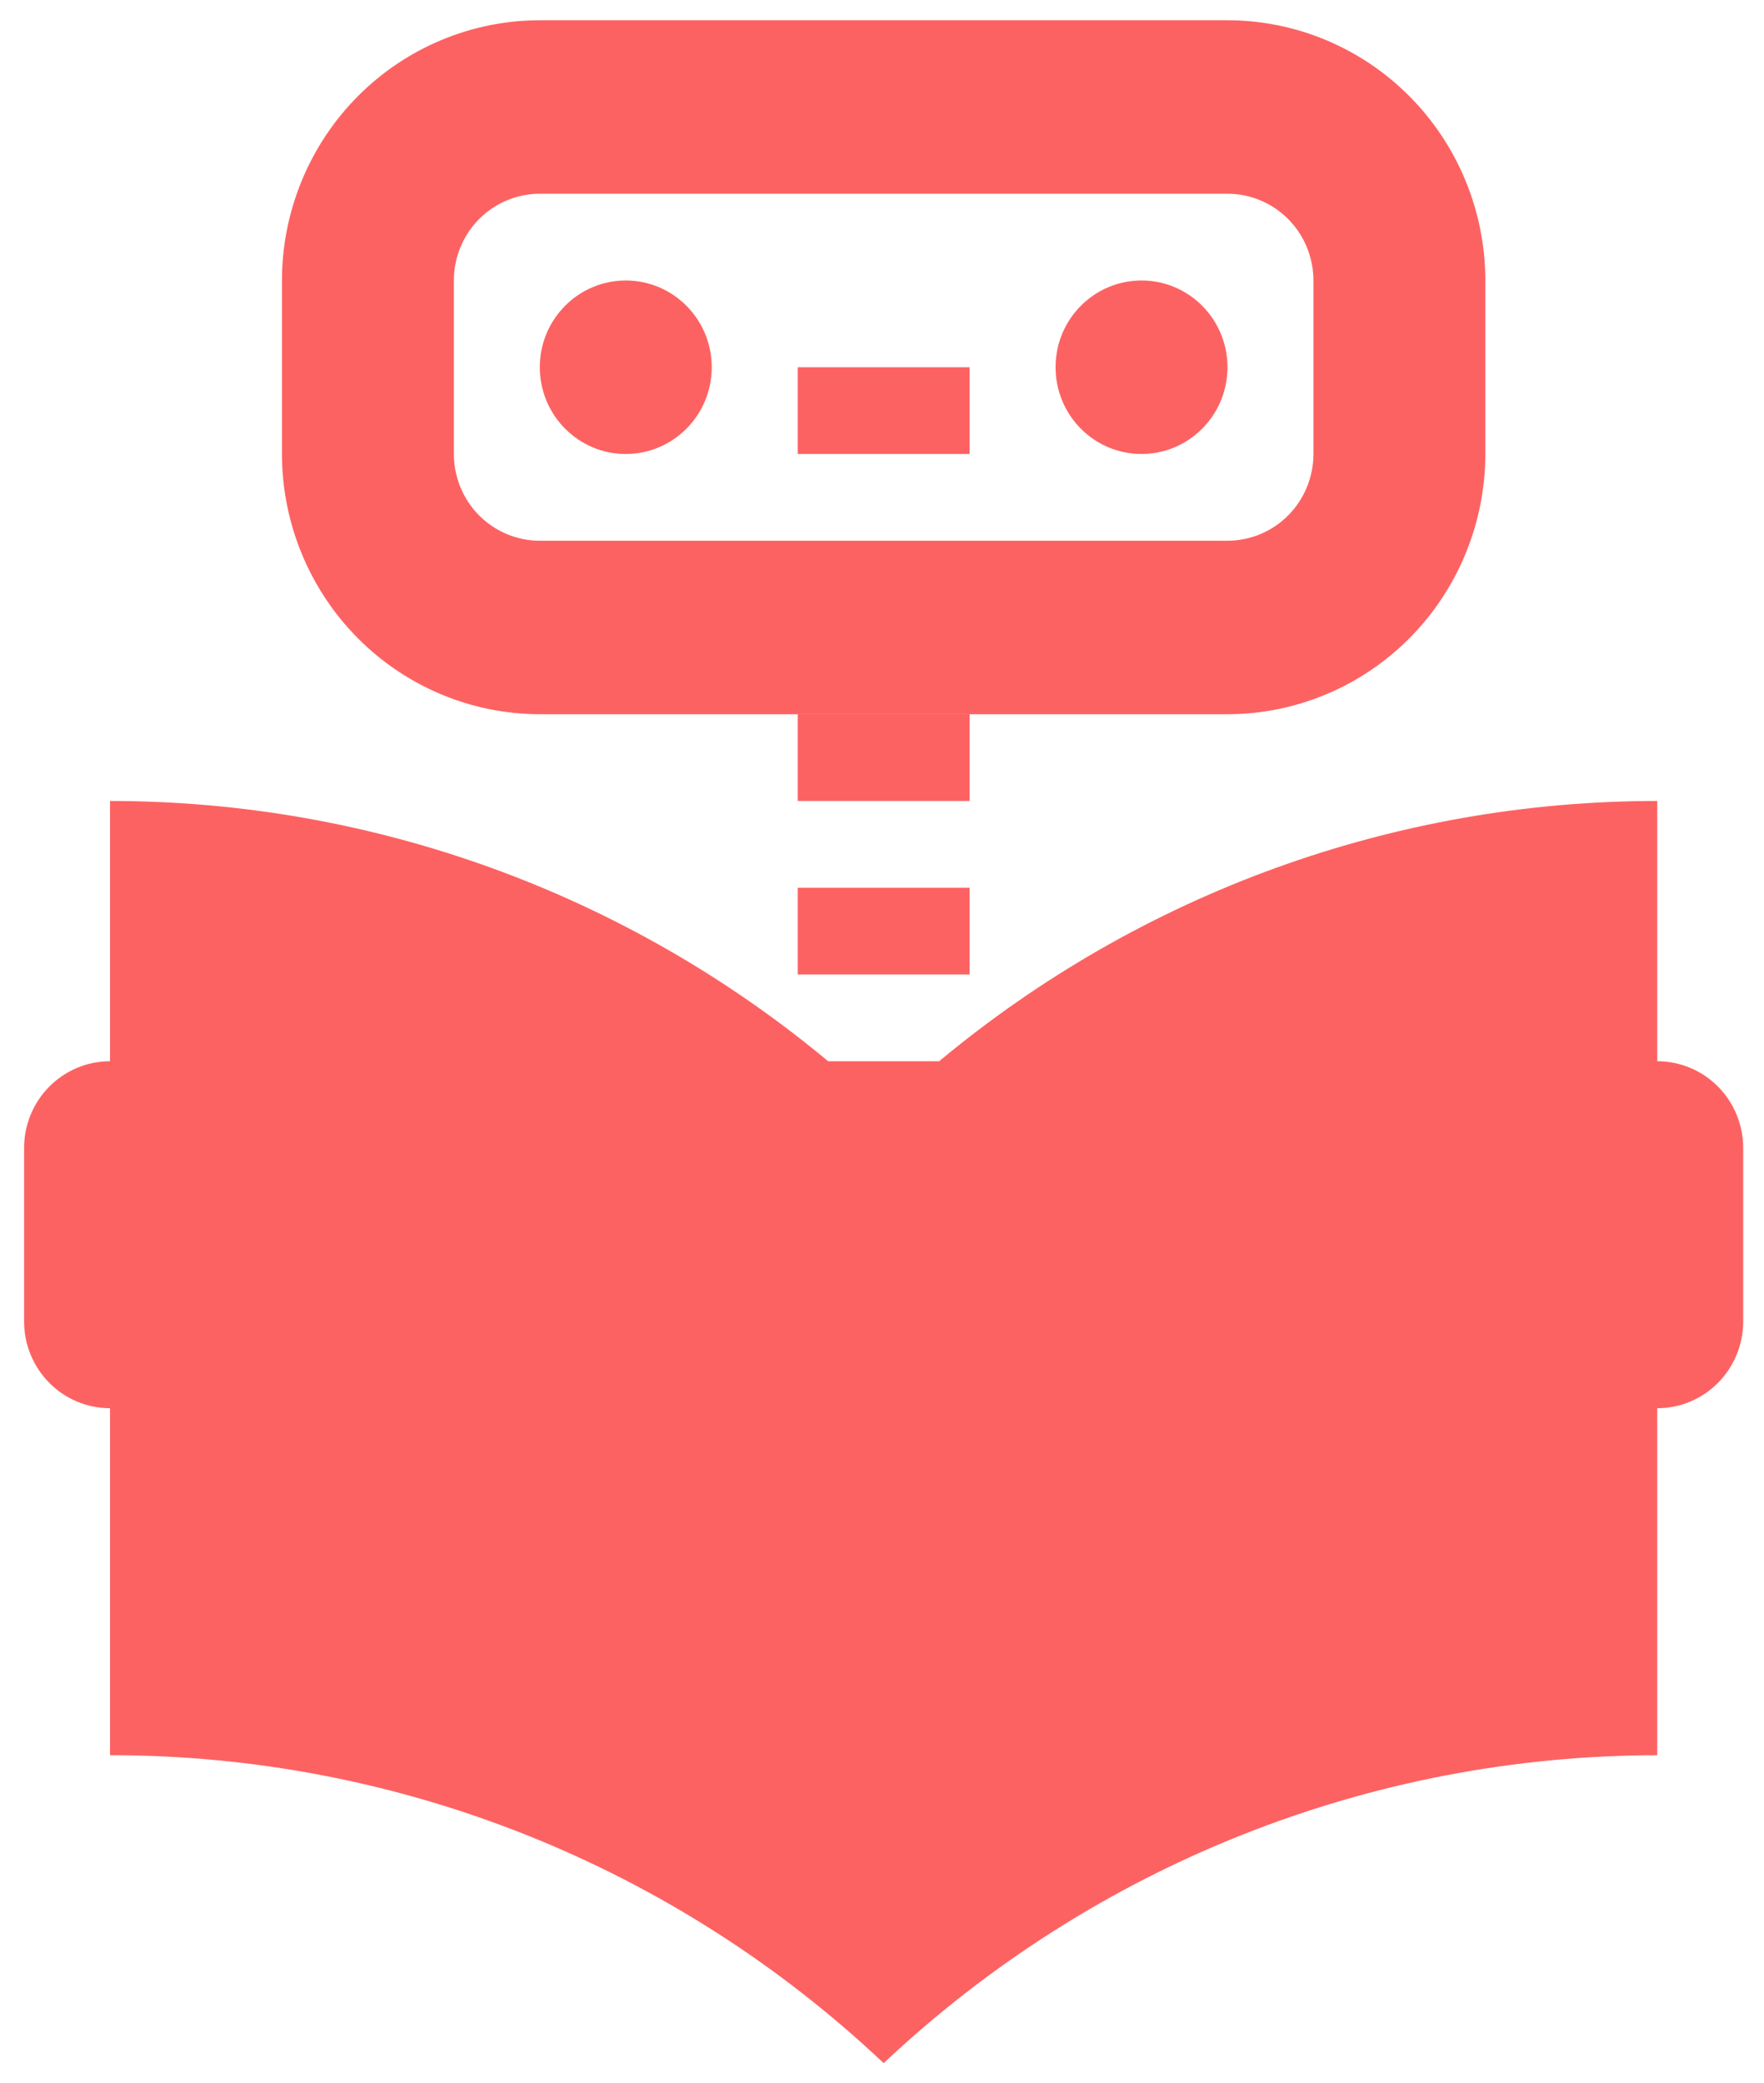
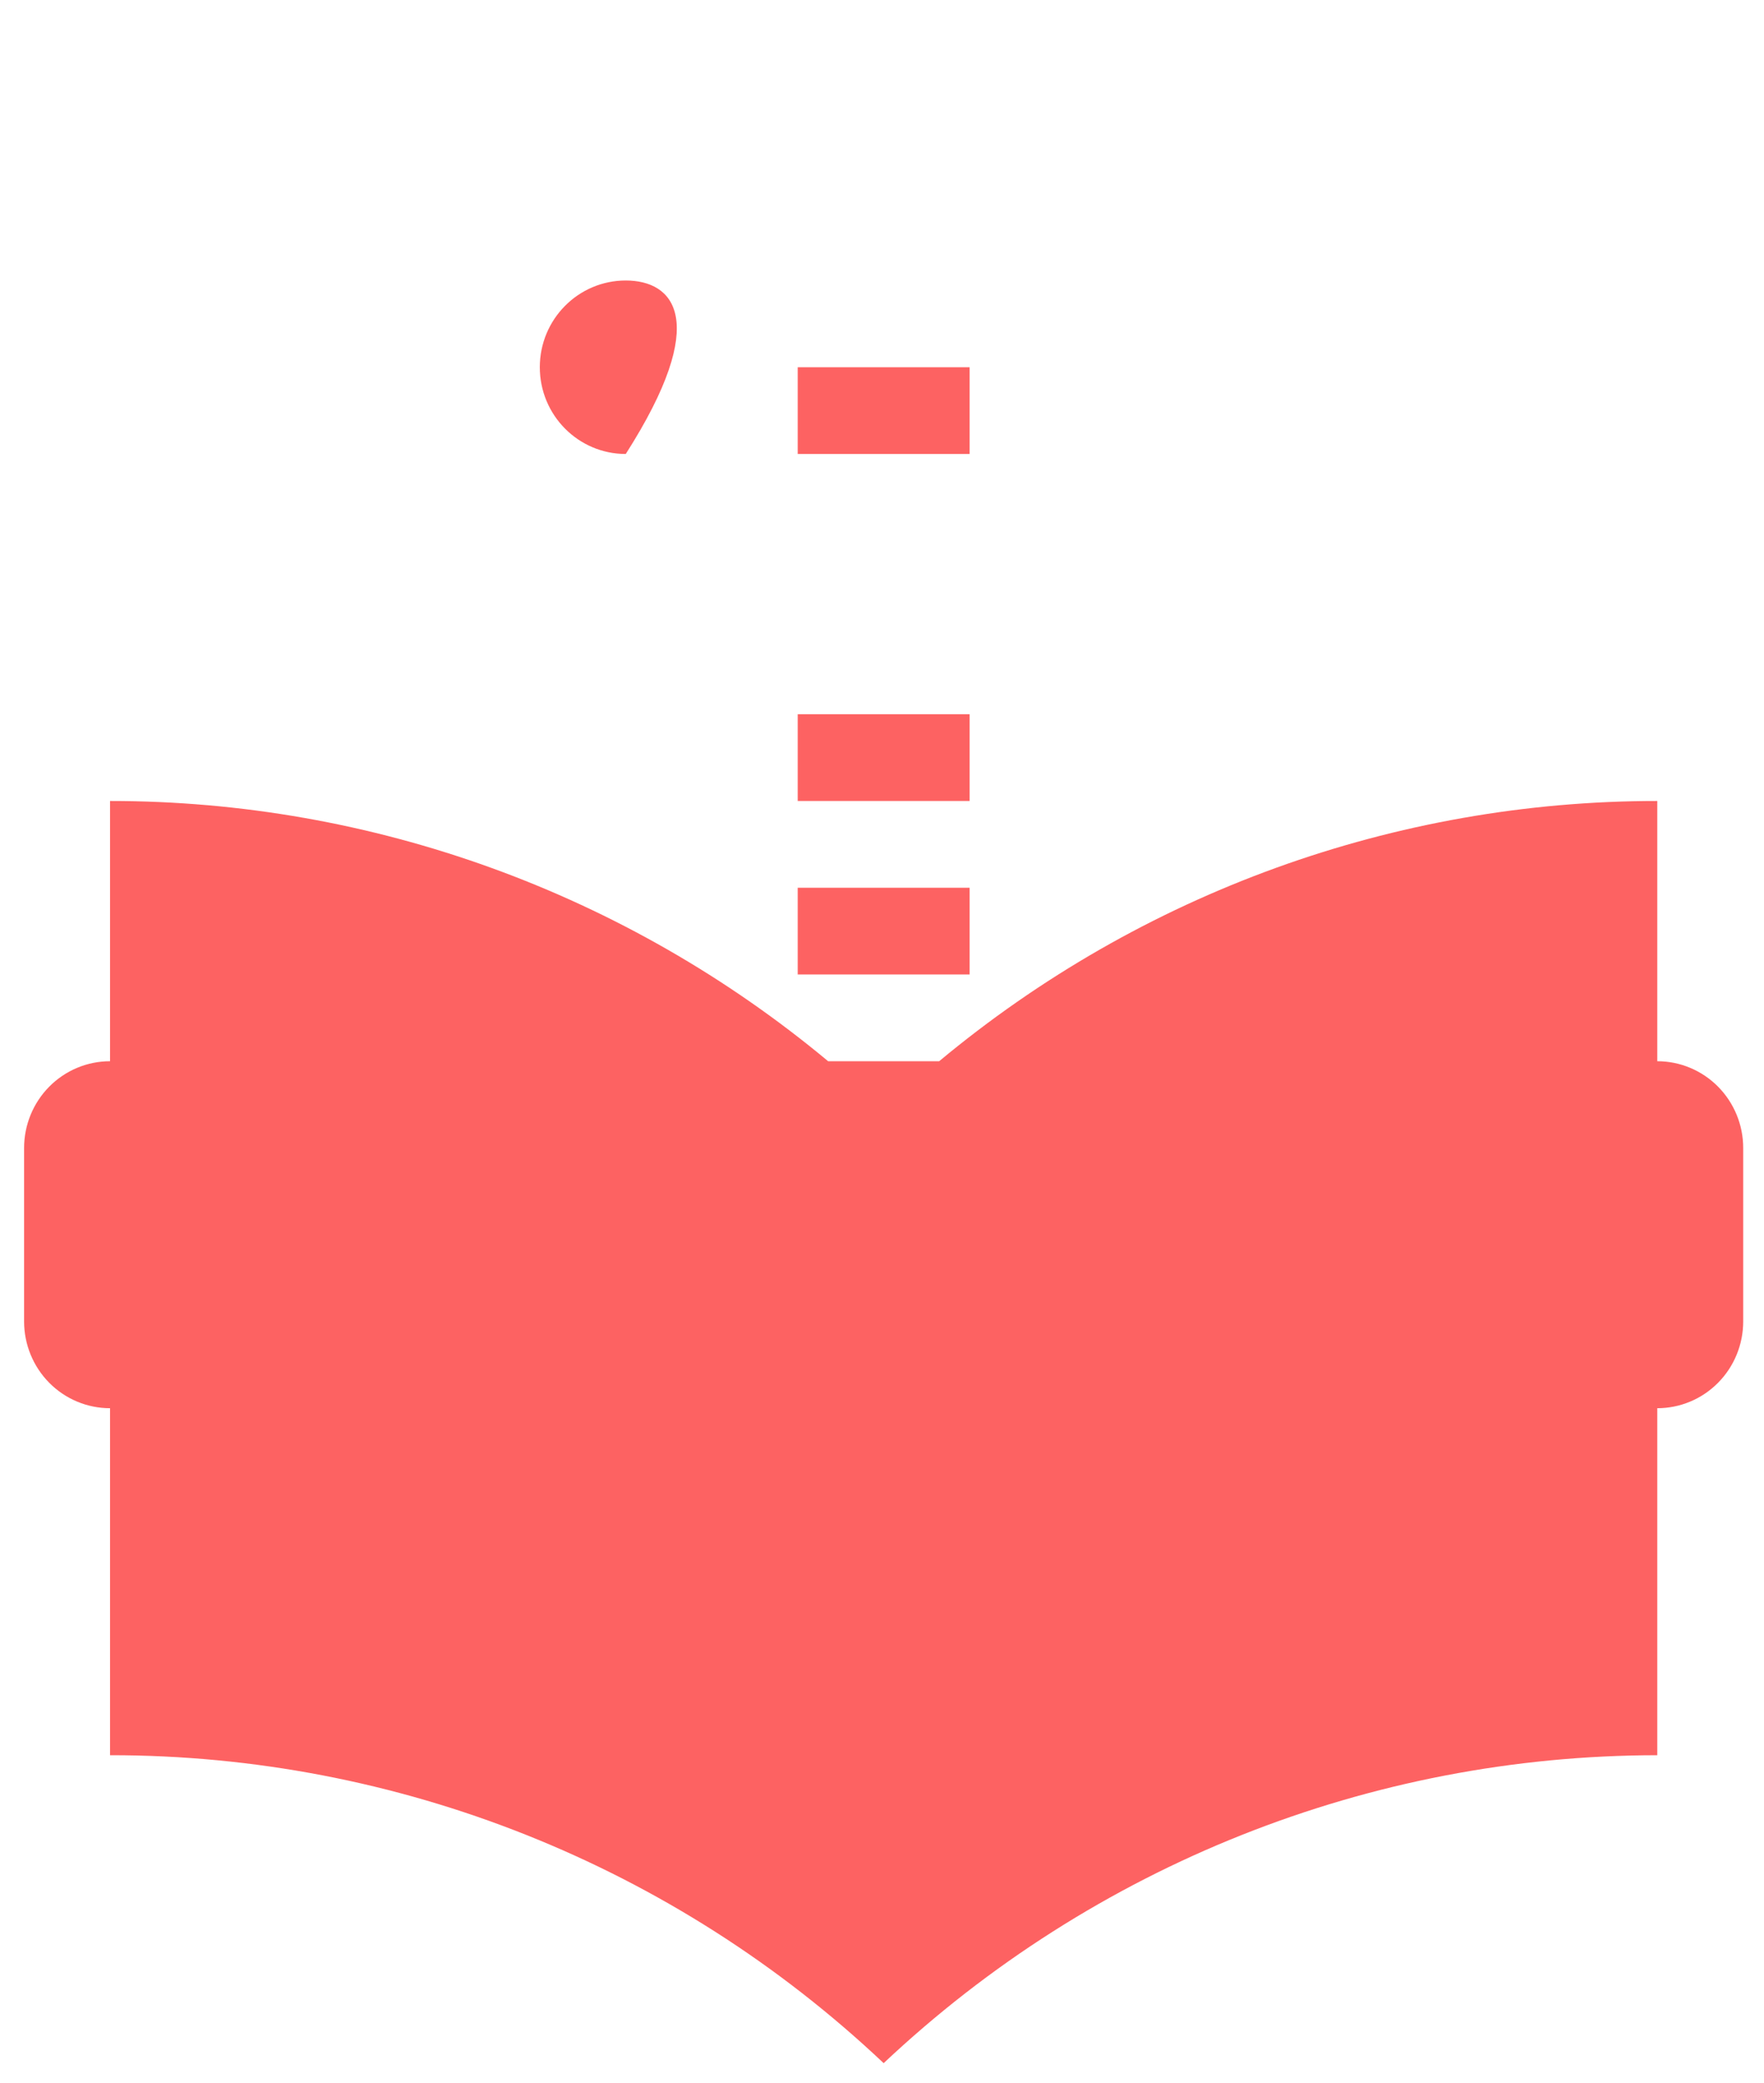
<svg xmlns="http://www.w3.org/2000/svg" width="61" height="72" viewBox="0 0 61 72" fill="none">
  <path d="M27.585 24.689H33.53V27.688H27.585V24.689ZM27.585 12.695H33.53V15.693H27.585V12.695ZM27.585 30.687H33.53V33.685H27.585V30.687Z" fill="#FD6262" />
  <path d="M57.309 36.684V27.688C48.247 27.685 39.467 30.866 32.477 36.684H28.637C21.647 30.866 12.867 27.685 3.805 27.688V36.684C3.017 36.684 2.261 37 1.704 37.562C1.146 38.125 0.833 38.888 0.833 39.683V45.68C0.833 46.475 1.146 47.238 1.704 47.801C2.261 48.363 3.017 48.679 3.805 48.679V60.674C13.739 60.664 23.305 64.47 30.557 71.319C37.817 64.483 47.377 60.679 57.309 60.674V48.679C58.097 48.679 58.853 48.363 59.41 47.801C59.968 47.238 60.281 46.475 60.281 45.68V39.683C60.281 38.888 59.968 38.125 59.41 37.562C58.853 37 58.097 36.684 57.309 36.684Z" fill="#FD6262" />
-   <path d="M21.639 15.693C23.281 15.693 24.612 14.351 24.612 12.694C24.612 11.038 23.281 9.696 21.639 9.696C19.998 9.696 18.667 11.038 18.667 12.694C18.667 14.351 19.998 15.693 21.639 15.693Z" fill="#FD6262" />
-   <path d="M39.474 15.693C41.116 15.693 42.447 14.351 42.447 12.694C42.447 11.038 41.116 9.696 39.474 9.696C37.833 9.696 36.502 11.038 36.502 12.694C36.502 14.351 37.833 15.693 39.474 15.693Z" fill="#FD6262" />
-   <path d="M42.446 24.689H18.667C16.303 24.687 14.036 23.738 12.364 22.052C10.693 20.365 9.752 18.078 9.75 15.693V9.696C9.752 7.311 10.693 5.024 12.364 3.337C14.036 1.651 16.303 0.702 18.667 0.7L42.446 0.7C44.811 0.702 47.077 1.651 48.749 3.337C50.421 5.024 51.361 7.311 51.364 9.696V15.693C51.361 18.078 50.421 20.365 48.749 22.052C47.077 23.738 44.811 24.687 42.446 24.689ZM18.667 6.697C17.879 6.697 17.123 7.013 16.565 7.575C16.008 8.138 15.695 8.901 15.695 9.696V15.693C15.695 16.488 16.008 17.251 16.565 17.814C17.123 18.376 17.879 18.692 18.667 18.692H42.446C43.235 18.692 43.991 18.376 44.548 17.814C45.106 17.251 45.419 16.488 45.419 15.693V9.696C45.419 8.901 45.106 8.138 44.548 7.575C43.991 7.013 43.235 6.697 42.446 6.697H18.667Z" fill="#FD6262" />
+   <path d="M21.639 15.693C24.612 11.038 23.281 9.696 21.639 9.696C19.998 9.696 18.667 11.038 18.667 12.694C18.667 14.351 19.998 15.693 21.639 15.693Z" fill="#FD6262" />
</svg>